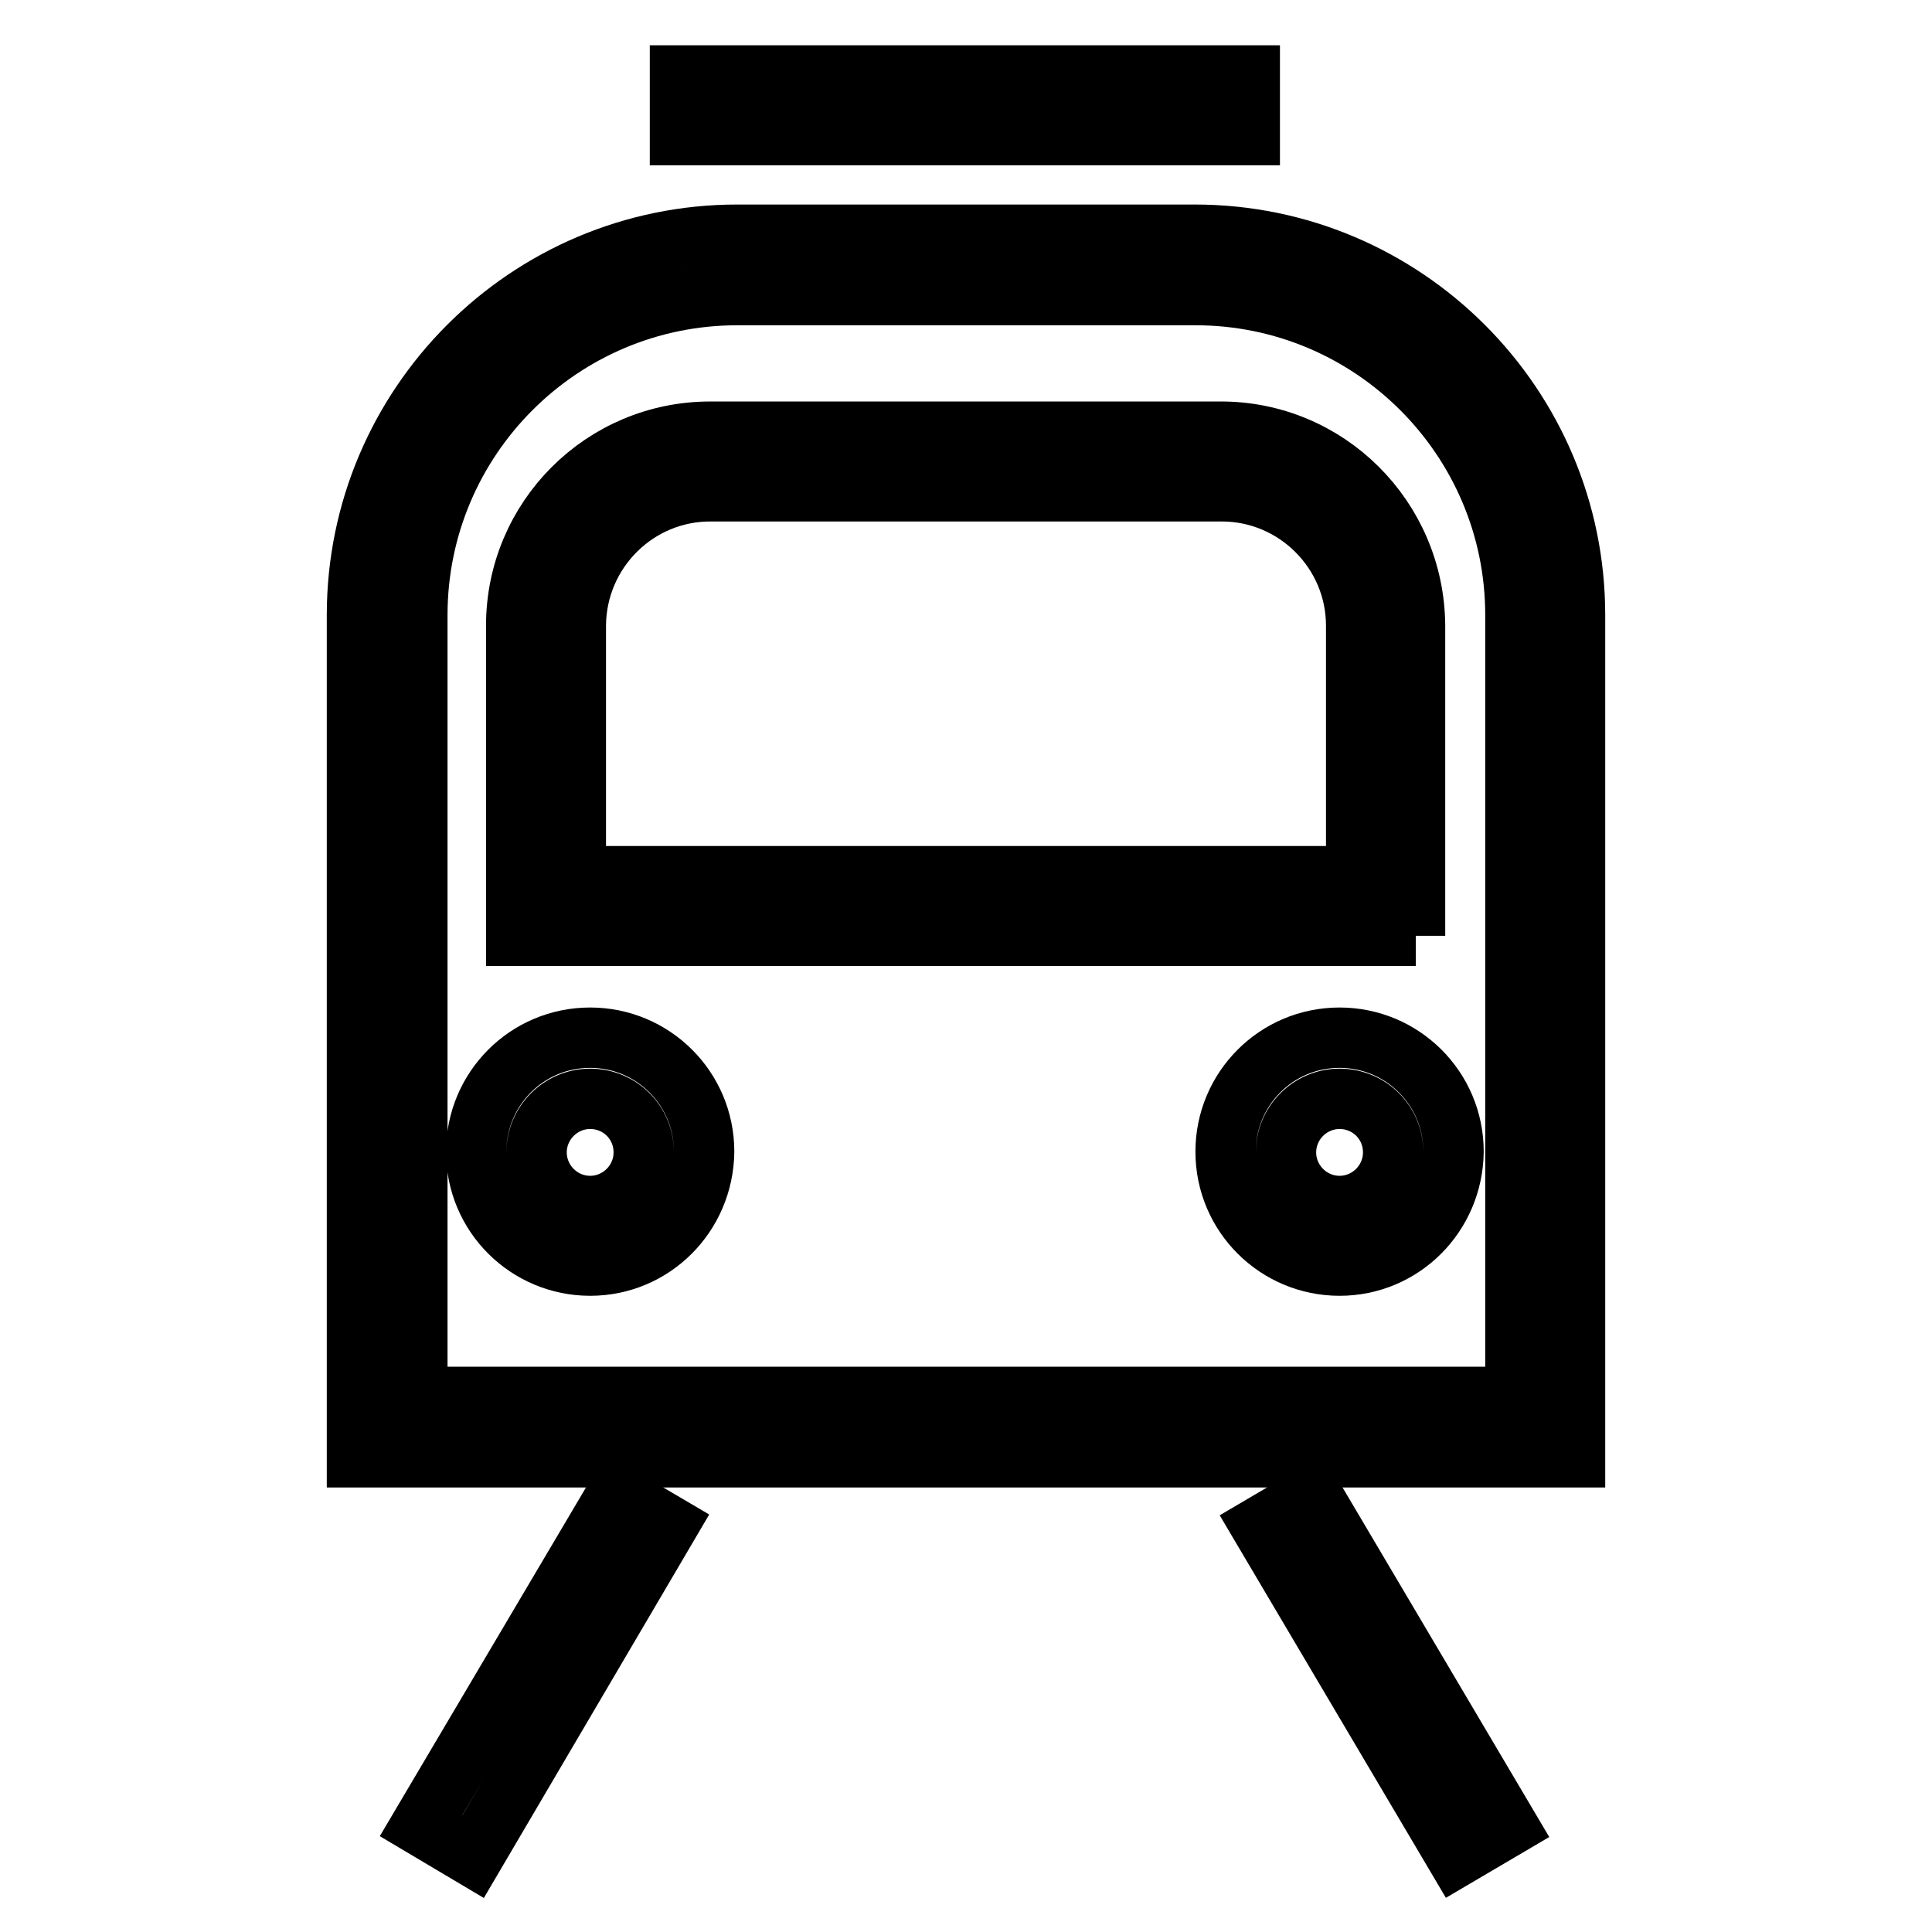
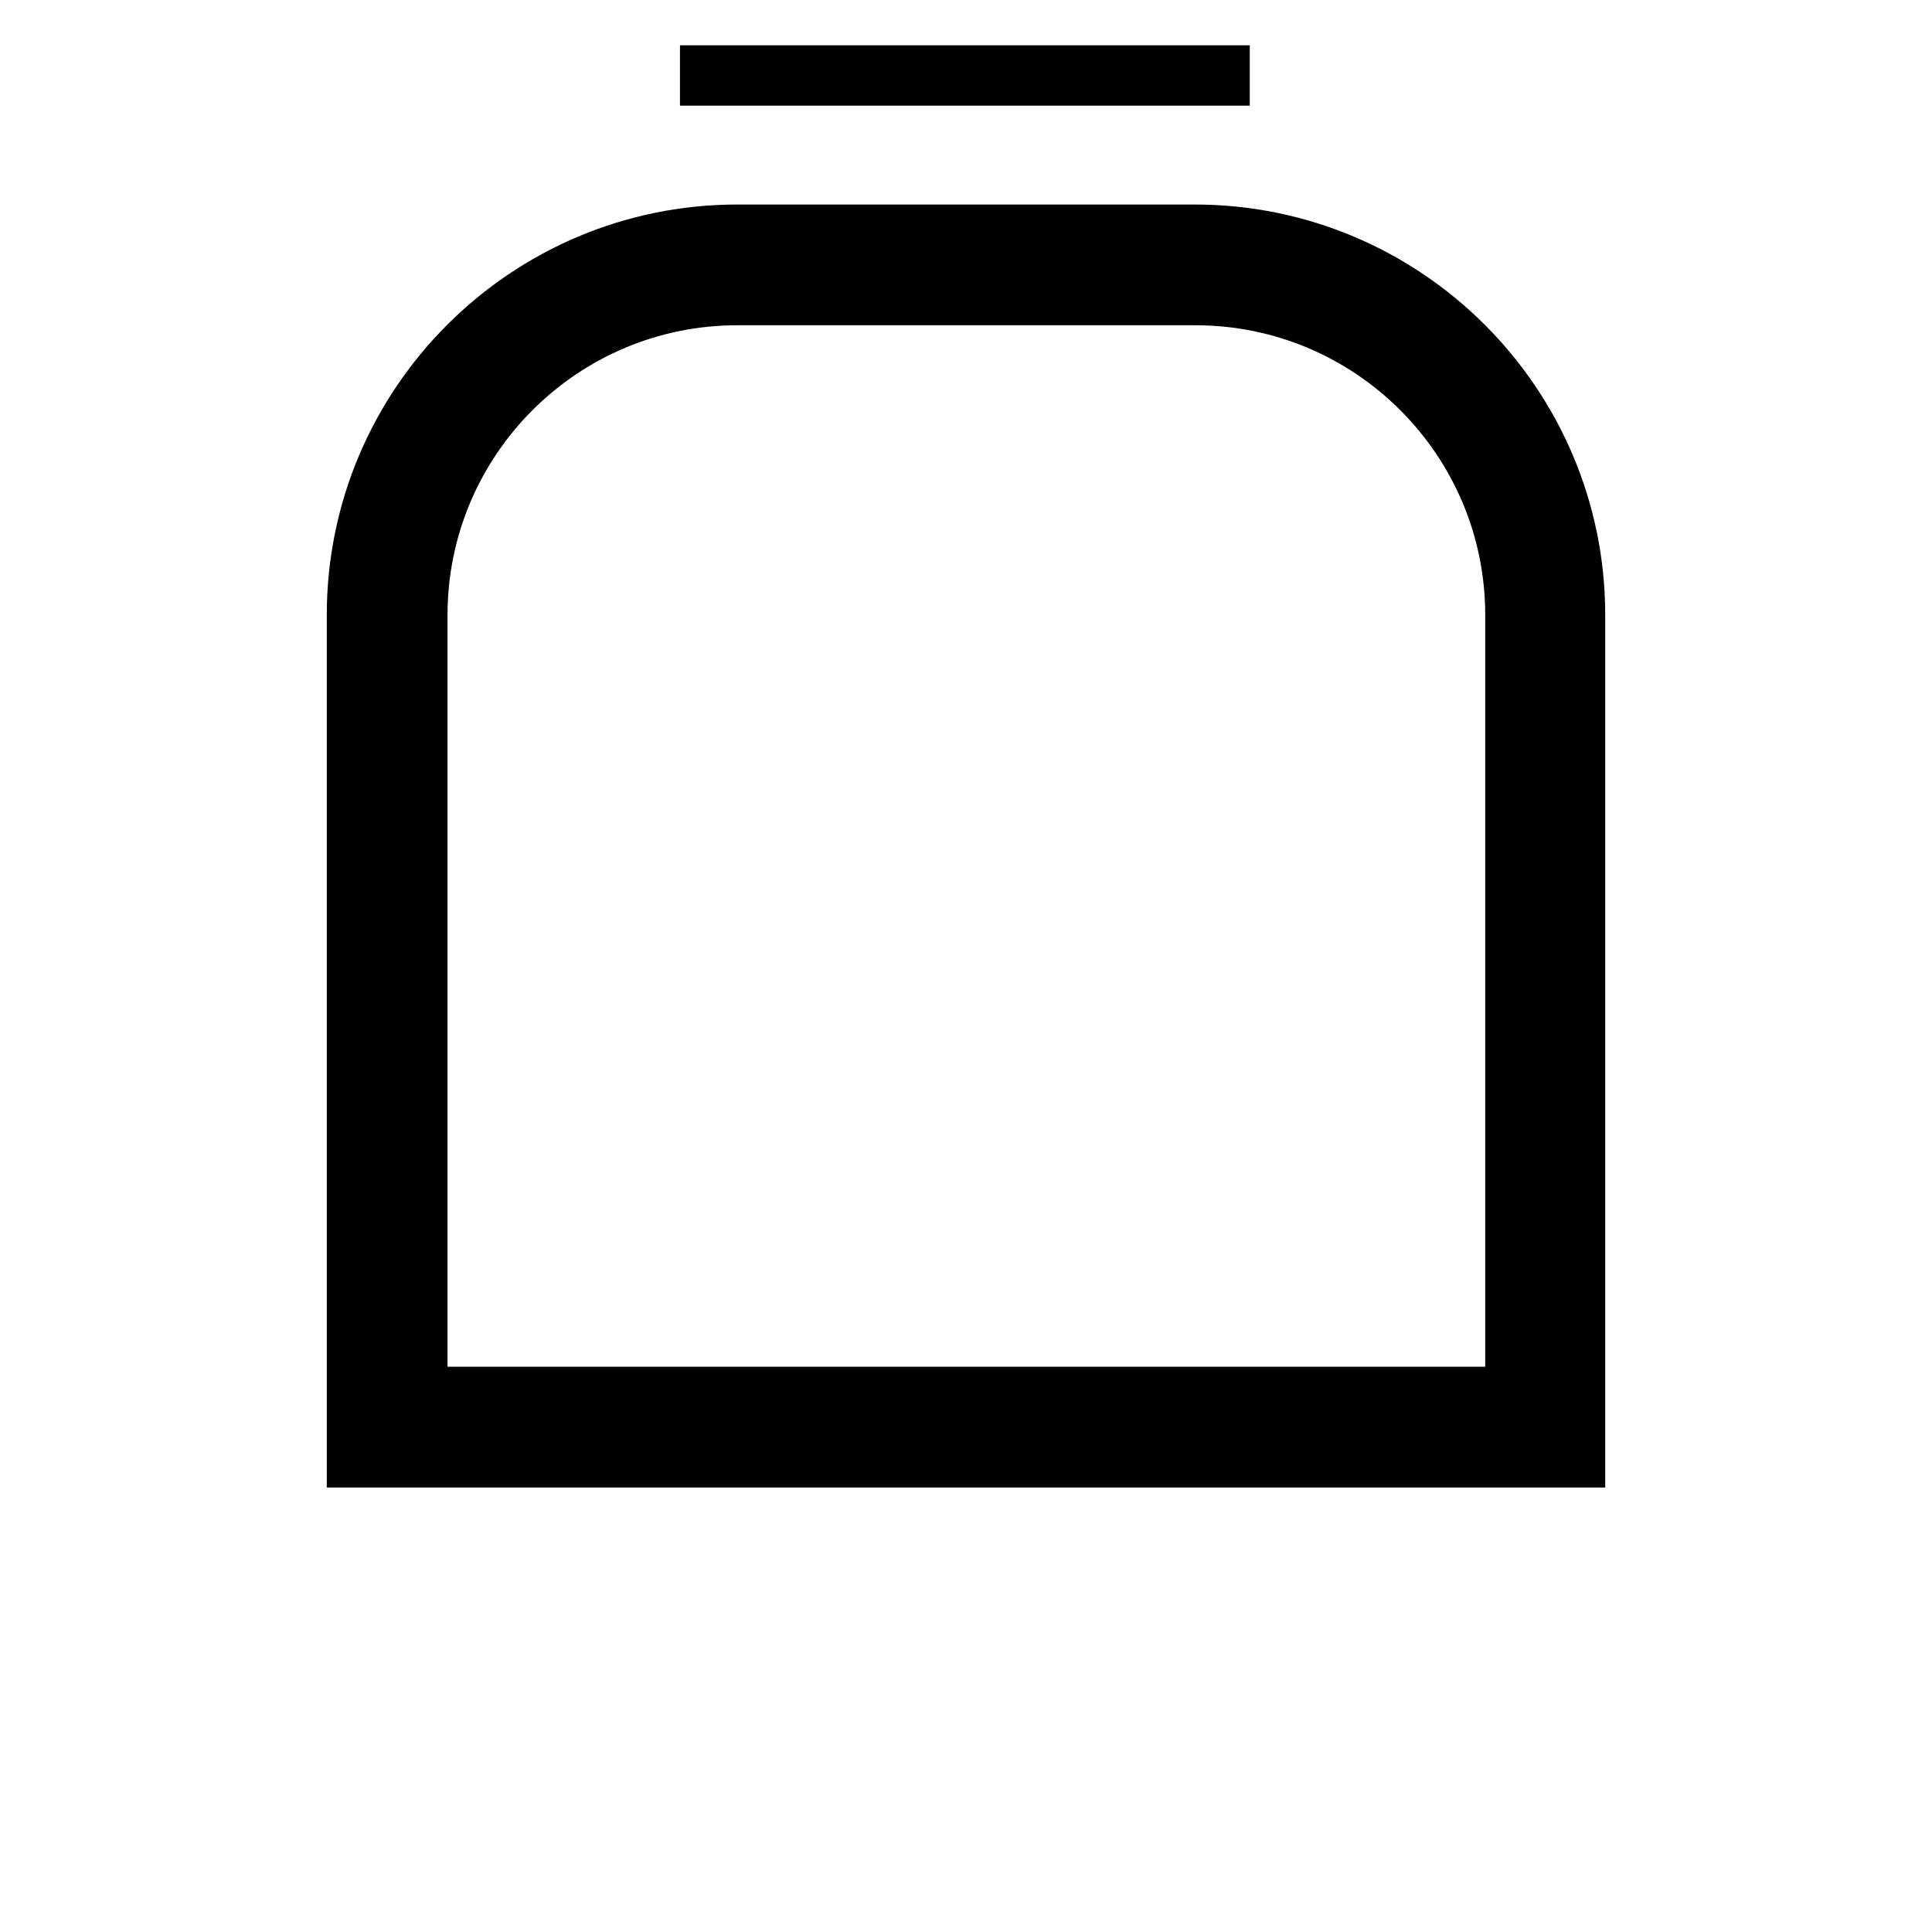
<svg xmlns="http://www.w3.org/2000/svg" version="1.1" x="0px" y="0px" viewBox="0 0 256 256" enable-background="new 0 0 256 256" xml:space="preserve">
  <g>
-     <path stroke-width="8" fill-opacity="0" stroke="#000000" d="M208.7,193.1H47.3V81.5c0-27.8,22.6-50.4,50.4-50.4h60.6c27.8,0,50.4,22.6,50.4,50.4V193.1z M55.3,185.1 h145.5V81.5c0-23.4-19-42.4-42.4-42.4H97.7c-23.4,0-42.4,19-42.4,42.4V185.1z M90.1,10h75.5v7.9H90.1V10z" />
-     <path stroke-width="8" fill-opacity="0" stroke="#000000" d="M78.2,167.7c-8.3,0-15.1-6.7-15.1-15.1c0-8.3,6.7-15.1,15.1-15.1c8.3,0,15.1,6.7,15.1,15.1 C93.2,161,86.5,167.7,78.2,167.7z M78.2,145.6c-3.9,0-7.1,3.2-7.1,7.1c0,3.9,3.2,7.1,7.1,7.1c3.9,0,7.1-3.2,7.1-7.1 C85.3,148.7,82.1,145.6,78.2,145.6L78.2,145.6z M177.5,167.7c-8.3,0-15.1-6.7-15.1-15.1c0-8.3,6.7-15.1,15.1-15.1 c8.3,0,15.1,6.7,15.1,15.1C192.5,161,185.8,167.7,177.5,167.7z M177.5,145.6c-3.9,0-7.1,3.2-7.1,7.1c0,3.9,3.2,7.1,7.1,7.1 c3.9,0,7.1-3.2,7.1-7.1C184.6,148.7,181.4,145.6,177.5,145.6L177.5,145.6z M55.8,241.9l25.9-43.8l6.8,4L62.7,246L55.8,241.9z  M167.1,202.2l6.8-4l25.9,43.8l-6.8,4L167.1,202.2z M187.6,124H68.4V82.9c0-14.2,11.5-25.7,25.7-25.7h67.5 c14.2-0.1,25.8,11.4,25.9,25.7c0,0,0,0.1,0,0.1V124z M76.4,116.1h103.3V82.9c0-9.8-8-17.8-17.8-17.8H94.3 c-9.9-0.1-17.9,7.9-18,17.7c0,0,0,0.1,0,0.1V116.1z" />
+     <path stroke-width="8" fill-opacity="0" stroke="#000000" d="M208.7,193.1H47.3V81.5c0-27.8,22.6-50.4,50.4-50.4h60.6c27.8,0,50.4,22.6,50.4,50.4V193.1z M55.3,185.1 h145.5V81.5c0-23.4-19-42.4-42.4-42.4H97.7c-23.4,0-42.4,19-42.4,42.4V185.1z M90.1,10h75.5H90.1V10z" />
  </g>
</svg>